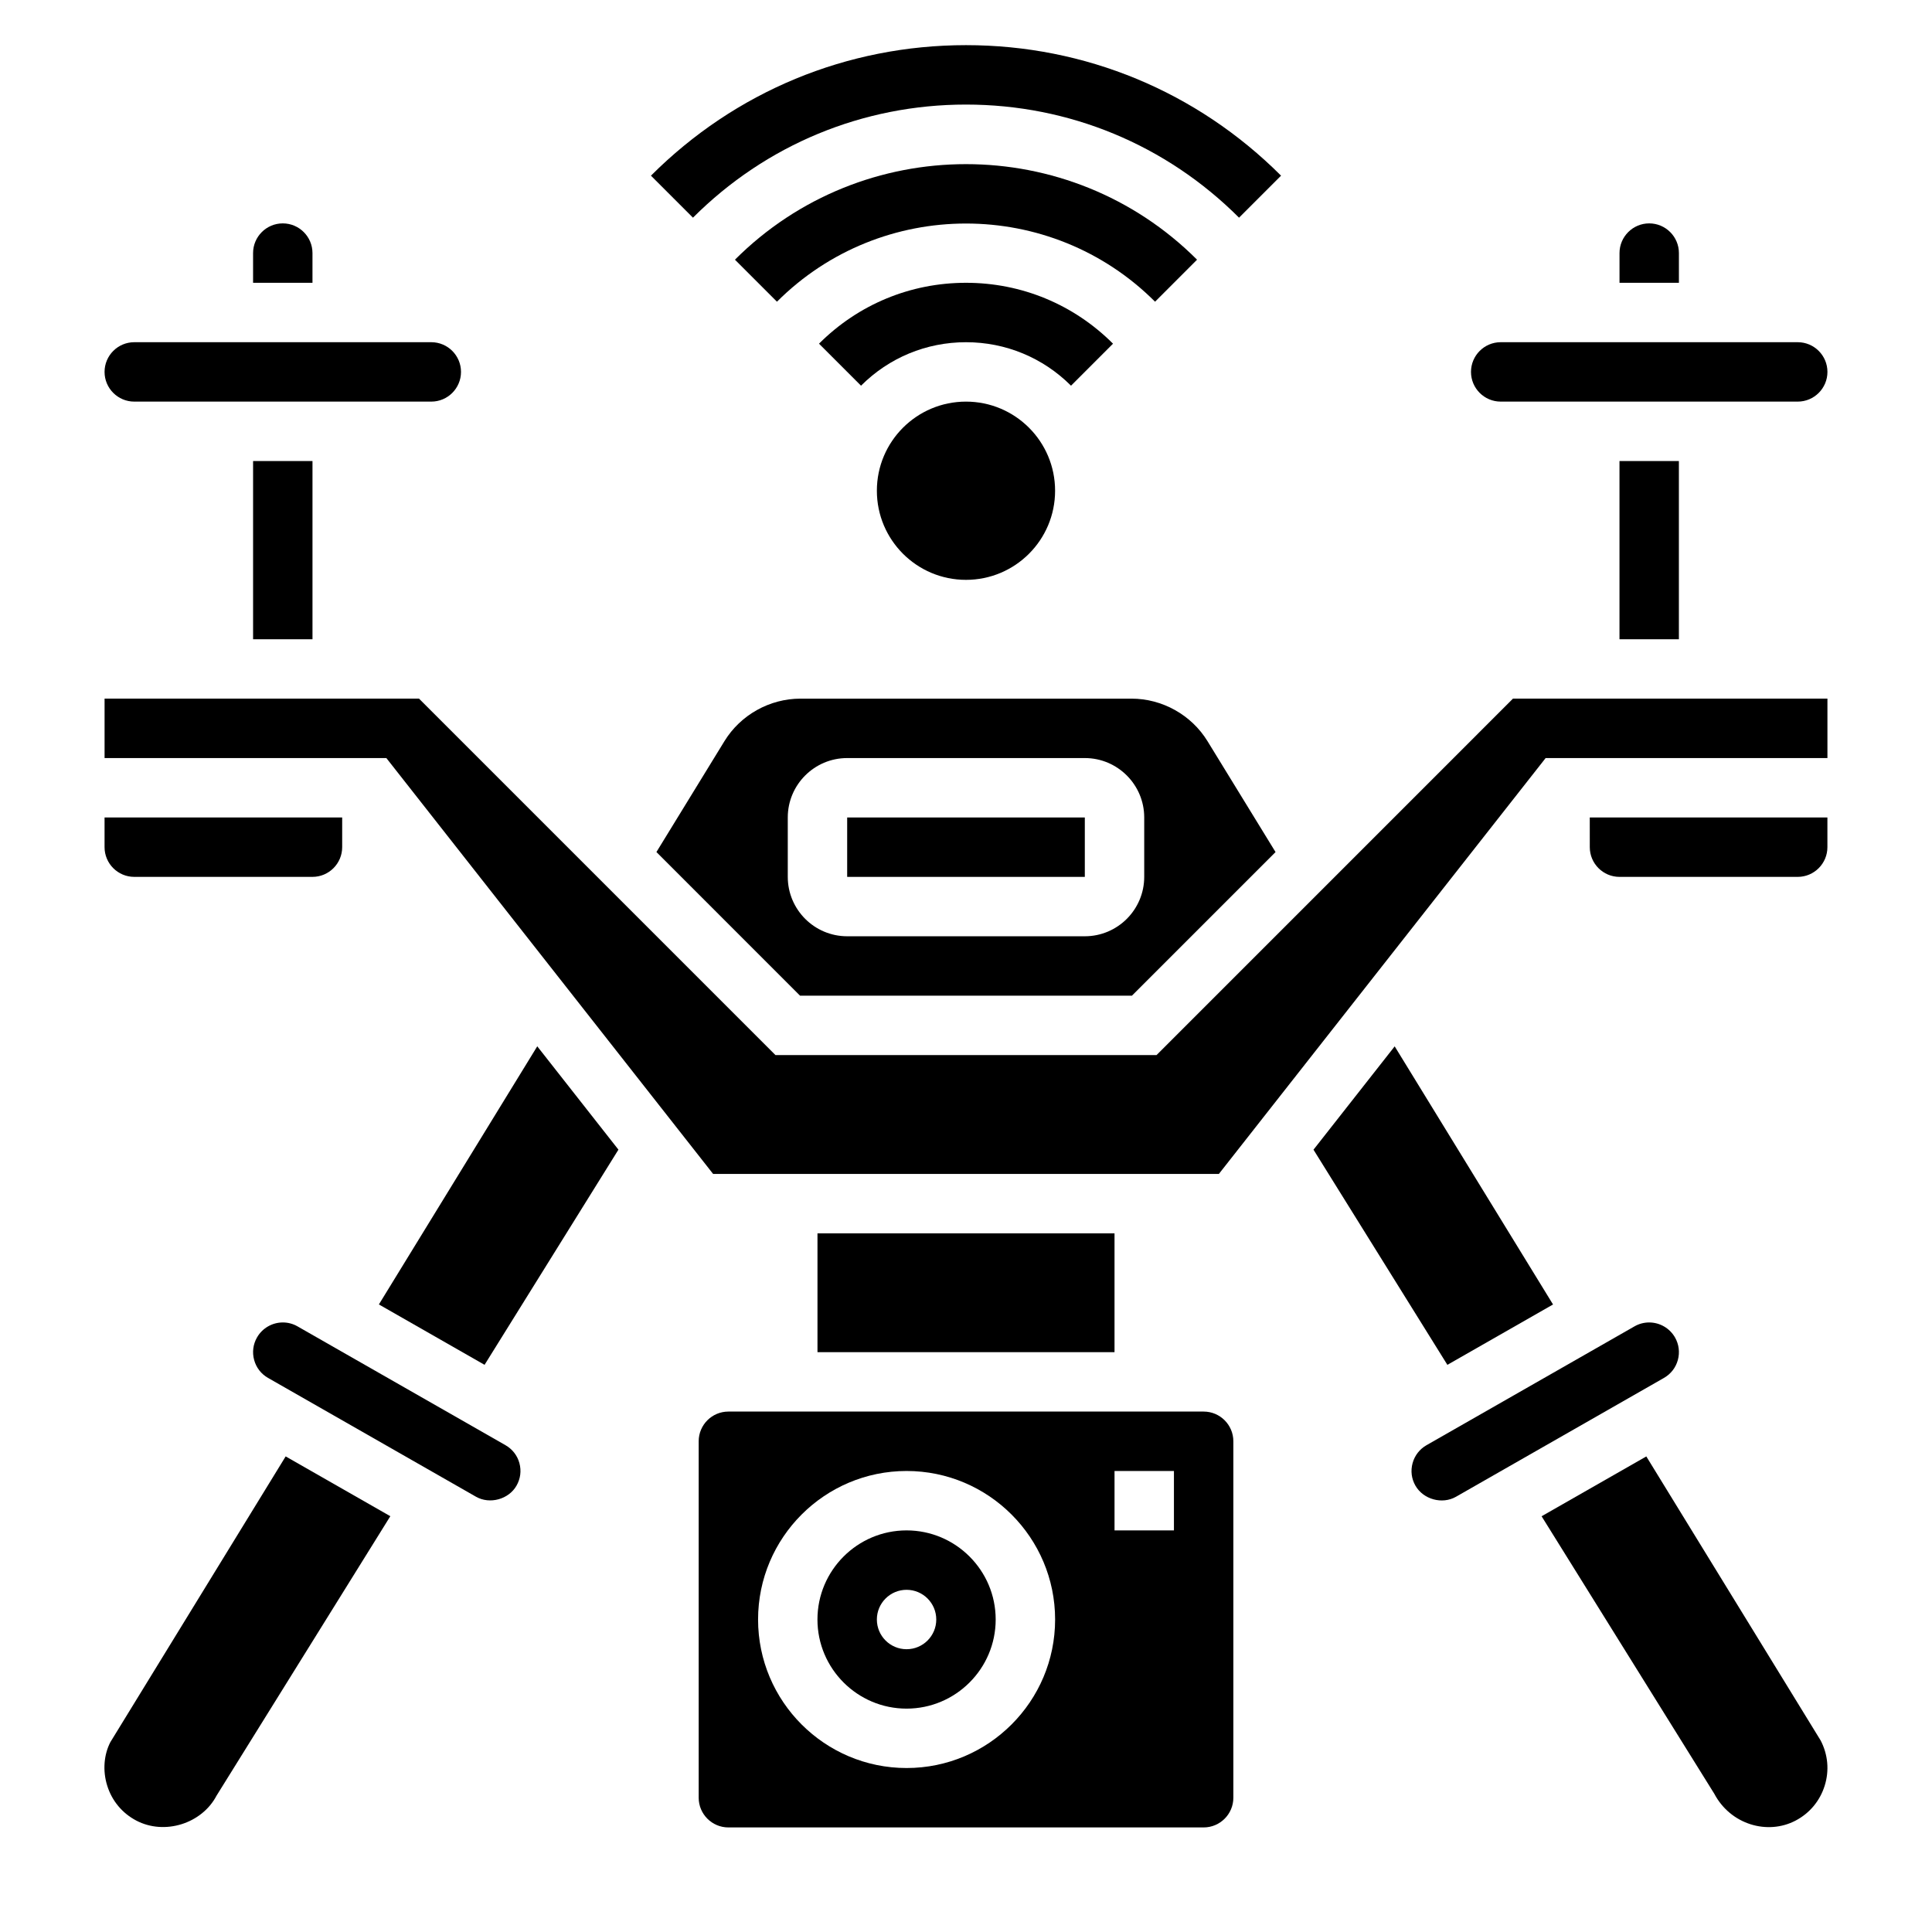
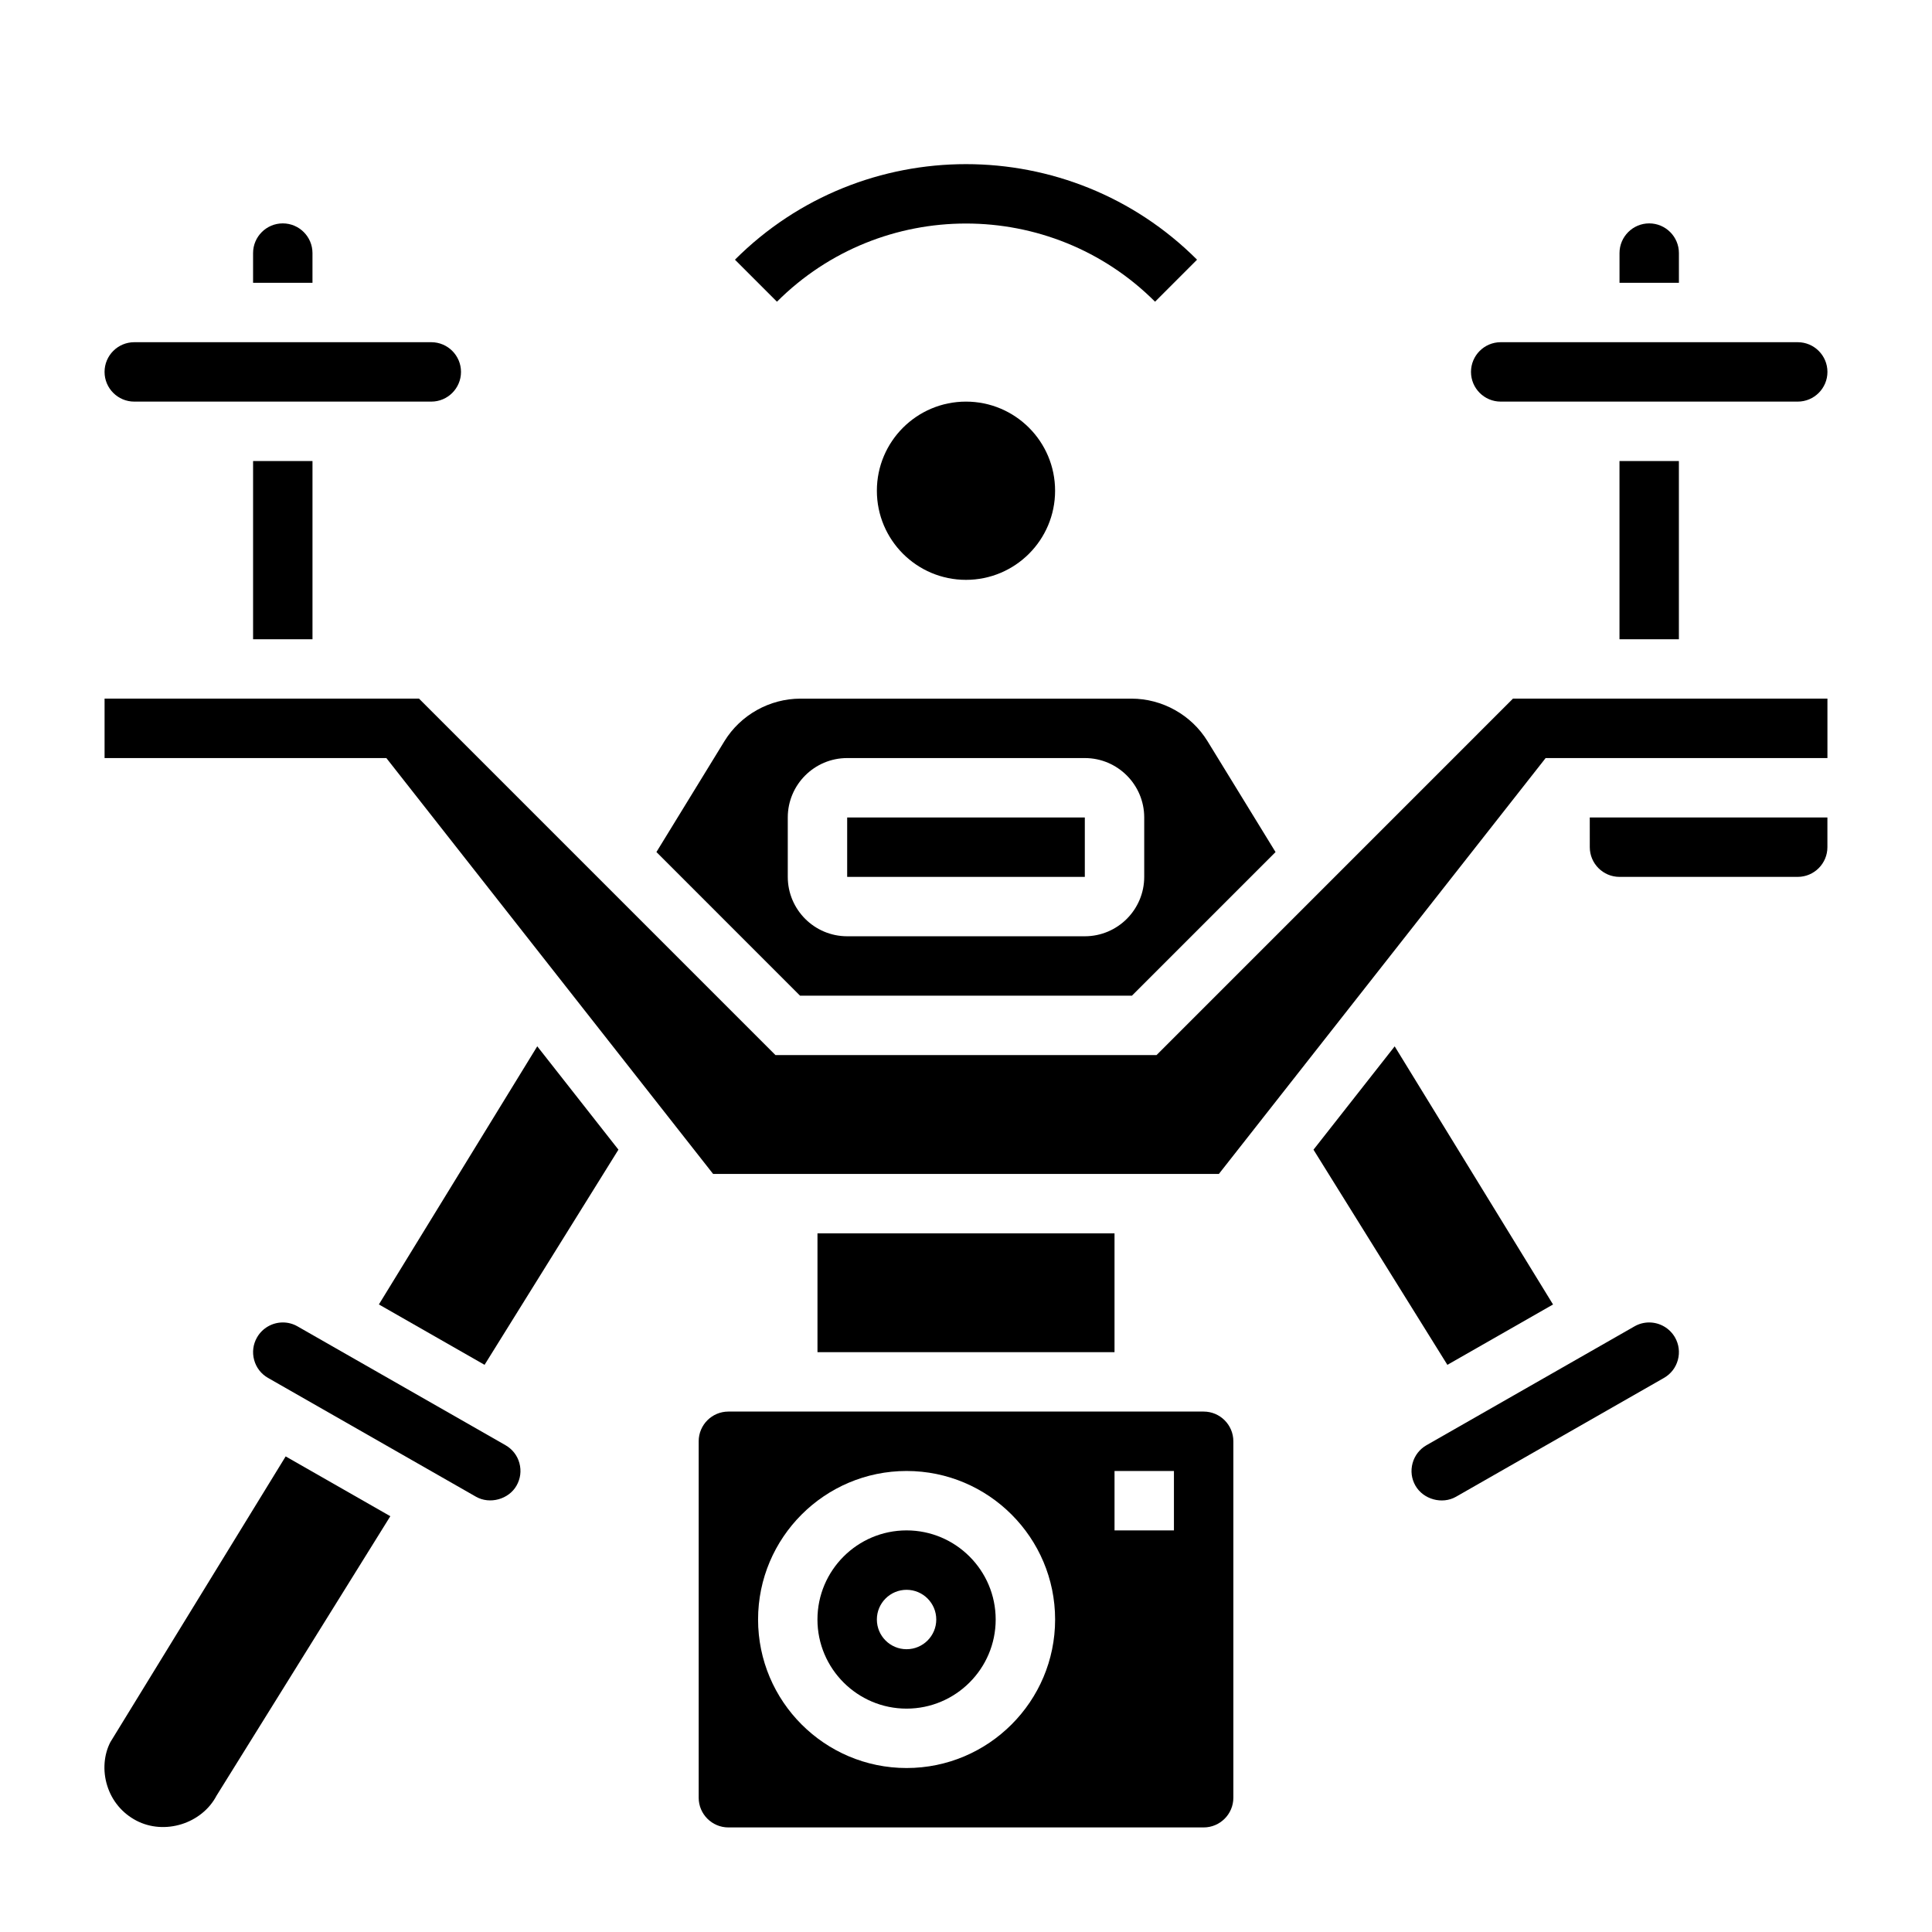
<svg xmlns="http://www.w3.org/2000/svg" fill="#000000" width="800px" height="800px" version="1.1" viewBox="144 144 512 512">
  <g>
    <path d="m211.07 266.18h15.742v47.23h-15.742z" />
    <path d="m179.58 250.43h78.719c4.344 0 7.871-3.535 7.871-7.871 0-4.336-3.527-7.871-7.871-7.871h-78.719c-4.344 0-7.871 3.535-7.871 7.871 0 4.336 3.527 7.871 7.871 7.871z" />
    <path d="m226.81 211.07c0-4.336-3.527-7.871-7.871-7.871s-7.871 3.535-7.871 7.871v7.871h15.742z" />
    <path d="m173.25 605.68c-1.699 3.273-2.094 7.535-0.836 11.539 1.25 4.023 3.992 7.305 7.699 9.25 7.496 3.938 17.383 0.828 21.277-6.606l46.051-74.051-27.738-15.848z" />
-     <path d="m179.58 376.38h47.23c4.344 0 7.871-3.535 7.871-7.871v-7.871l-62.973-0.004v7.871c0 4.34 3.527 7.875 7.871 7.875z" />
    <path d="m317.96 369.8 38.066 38.07h87.945l38.062-38.062-18.035-29.395c-4.266-6.949-11.98-11.266-20.133-11.266h-87.742c-8.156 0-15.871 4.312-20.137 11.266zm34.809-9.164c0-8.684 7.062-15.742 15.742-15.742h62.977c8.684 0 15.742 7.062 15.742 15.742v15.742c0 8.684-7.062 15.742-15.742 15.742h-62.977c-8.684 0-15.742-7.062-15.742-15.742z" />
    <path d="m588.93 211.07c0-4.336-3.527-7.871-7.871-7.871s-7.871 3.535-7.871 7.871v7.871h15.742z" />
    <path d="m277.96 526.99-55.113-31.488c-1.188-0.684-2.531-1.039-3.894-1.039-2.816 0-5.441 1.52-6.84 3.969-1.047 1.828-1.316 3.945-0.762 5.977 0.551 2.031 1.859 3.715 3.684 4.754l55.113 31.488c3.652 2.078 8.668 0.691 10.73-2.93 1.055-1.836 1.324-3.953 0.77-5.984-0.555-2.027-1.859-3.699-3.688-4.746z" />
    <path d="m541.7 250.43h78.719c4.344 0 7.871-3.535 7.871-7.871 0-4.336-3.527-7.871-7.871-7.871h-78.719c-4.344 0-7.871 3.535-7.871 7.871 0 4.336 3.523 7.871 7.871 7.871z" />
    <path d="m368.51 360.64h62.977v15.742h-62.977z" />
    <path d="m573.18 266.18h15.742v47.23h-15.742z" />
    <path d="m588.65 504.41c0.551-2.031 0.285-4.148-0.754-5.969-1.41-2.457-4.031-3.977-6.852-3.977-1.363 0-2.707 0.355-3.891 1.039l-55.113 31.488c-1.828 1.047-3.133 2.731-3.691 4.762-0.559 2.031-0.285 4.148 0.754 5.961 2.086 3.652 7.086 5.031 10.746 2.945l55.105-31.488c1.836-1.047 3.144-2.731 3.695-4.762z" />
    <path d="m555.57 489.7-41.965-68.406-21.516 27.387 35.48 57.016z" />
    <path d="m565.31 368.51c0 4.336 3.527 7.871 7.871 7.871h47.23c4.344 0 7.871-3.535 7.871-7.871v-7.871h-62.977z" />
    <path d="m450.49 423.61h-100.98l-94.465-94.465h-83.332v15.746h74.672l86.594 110.21h134.04l86.594-110.21h74.676v-15.746h-83.336z" />
    <path d="m360.64 470.85h78.719v31.488h-78.719z" />
-     <path d="m580.29 529.97-27.75 15.855 45.762 73.531c4.312 8.164 14.105 11.035 21.555 7.117 3.723-1.953 6.453-5.234 7.707-9.25 1.258-4.023 0.867-8.281-1.086-12.004z" />
    <path d="m244.41 489.69 28.004 16.004 35.477-57.023-21.512-27.387z" />
    <path d="m384.25 549.57c-13.02 0-23.617 10.598-23.617 23.617 0 13.02 10.598 23.617 23.617 23.617 13.02 0 23.617-10.598 23.617-23.617 0-13.02-10.598-23.617-23.617-23.617zm0 31.488c-4.344 0-7.871-3.527-7.871-7.871s3.527-7.871 7.871-7.871 7.871 3.527 7.871 7.871-3.523 7.871-7.871 7.871z" />
    <path d="m462.98 518.08h-125.95c-4.344 0-7.871 3.535-7.871 7.871v94.465c0 4.336 3.527 7.871 7.871 7.871h125.95c4.344 0 7.871-3.535 7.871-7.871v-94.465c0-4.336-3.527-7.871-7.871-7.871zm-78.723 94.465c-21.703 0-39.359-17.656-39.359-39.359s17.656-39.359 39.359-39.359 39.359 17.656 39.359 39.359-17.656 39.359-39.359 39.359zm70.848-62.977h-15.742v-15.742h15.742z" />
    <path d="m423.61 274.05c0 13.043-10.57 23.617-23.613 23.617s-23.617-10.574-23.617-23.617 10.574-23.617 23.617-23.617 23.613 10.574 23.613 23.617" />
-     <path d="m438.96 235.08c-10.406-10.406-24.238-16.137-38.957-16.137s-28.551 5.731-38.957 16.137l11.133 11.133c7.426-7.43 17.312-11.523 27.824-11.523 10.508 0 20.395 4.094 27.828 11.523z" />
    <path d="m461.23 212.82c-33.762-33.762-88.703-33.762-122.46 0l11.133 11.133c27.629-27.621 72.57-27.621 100.2 0z" />
-     <path d="m400 171.71c27.34 0 53.035 10.652 72.359 29.977l11.133-11.133c-22.305-22.301-51.949-34.59-83.492-34.59s-61.188 12.289-83.492 34.59l11.133 11.133c19.324-19.328 45.02-29.977 72.359-29.977z" />
  </g>
</svg>